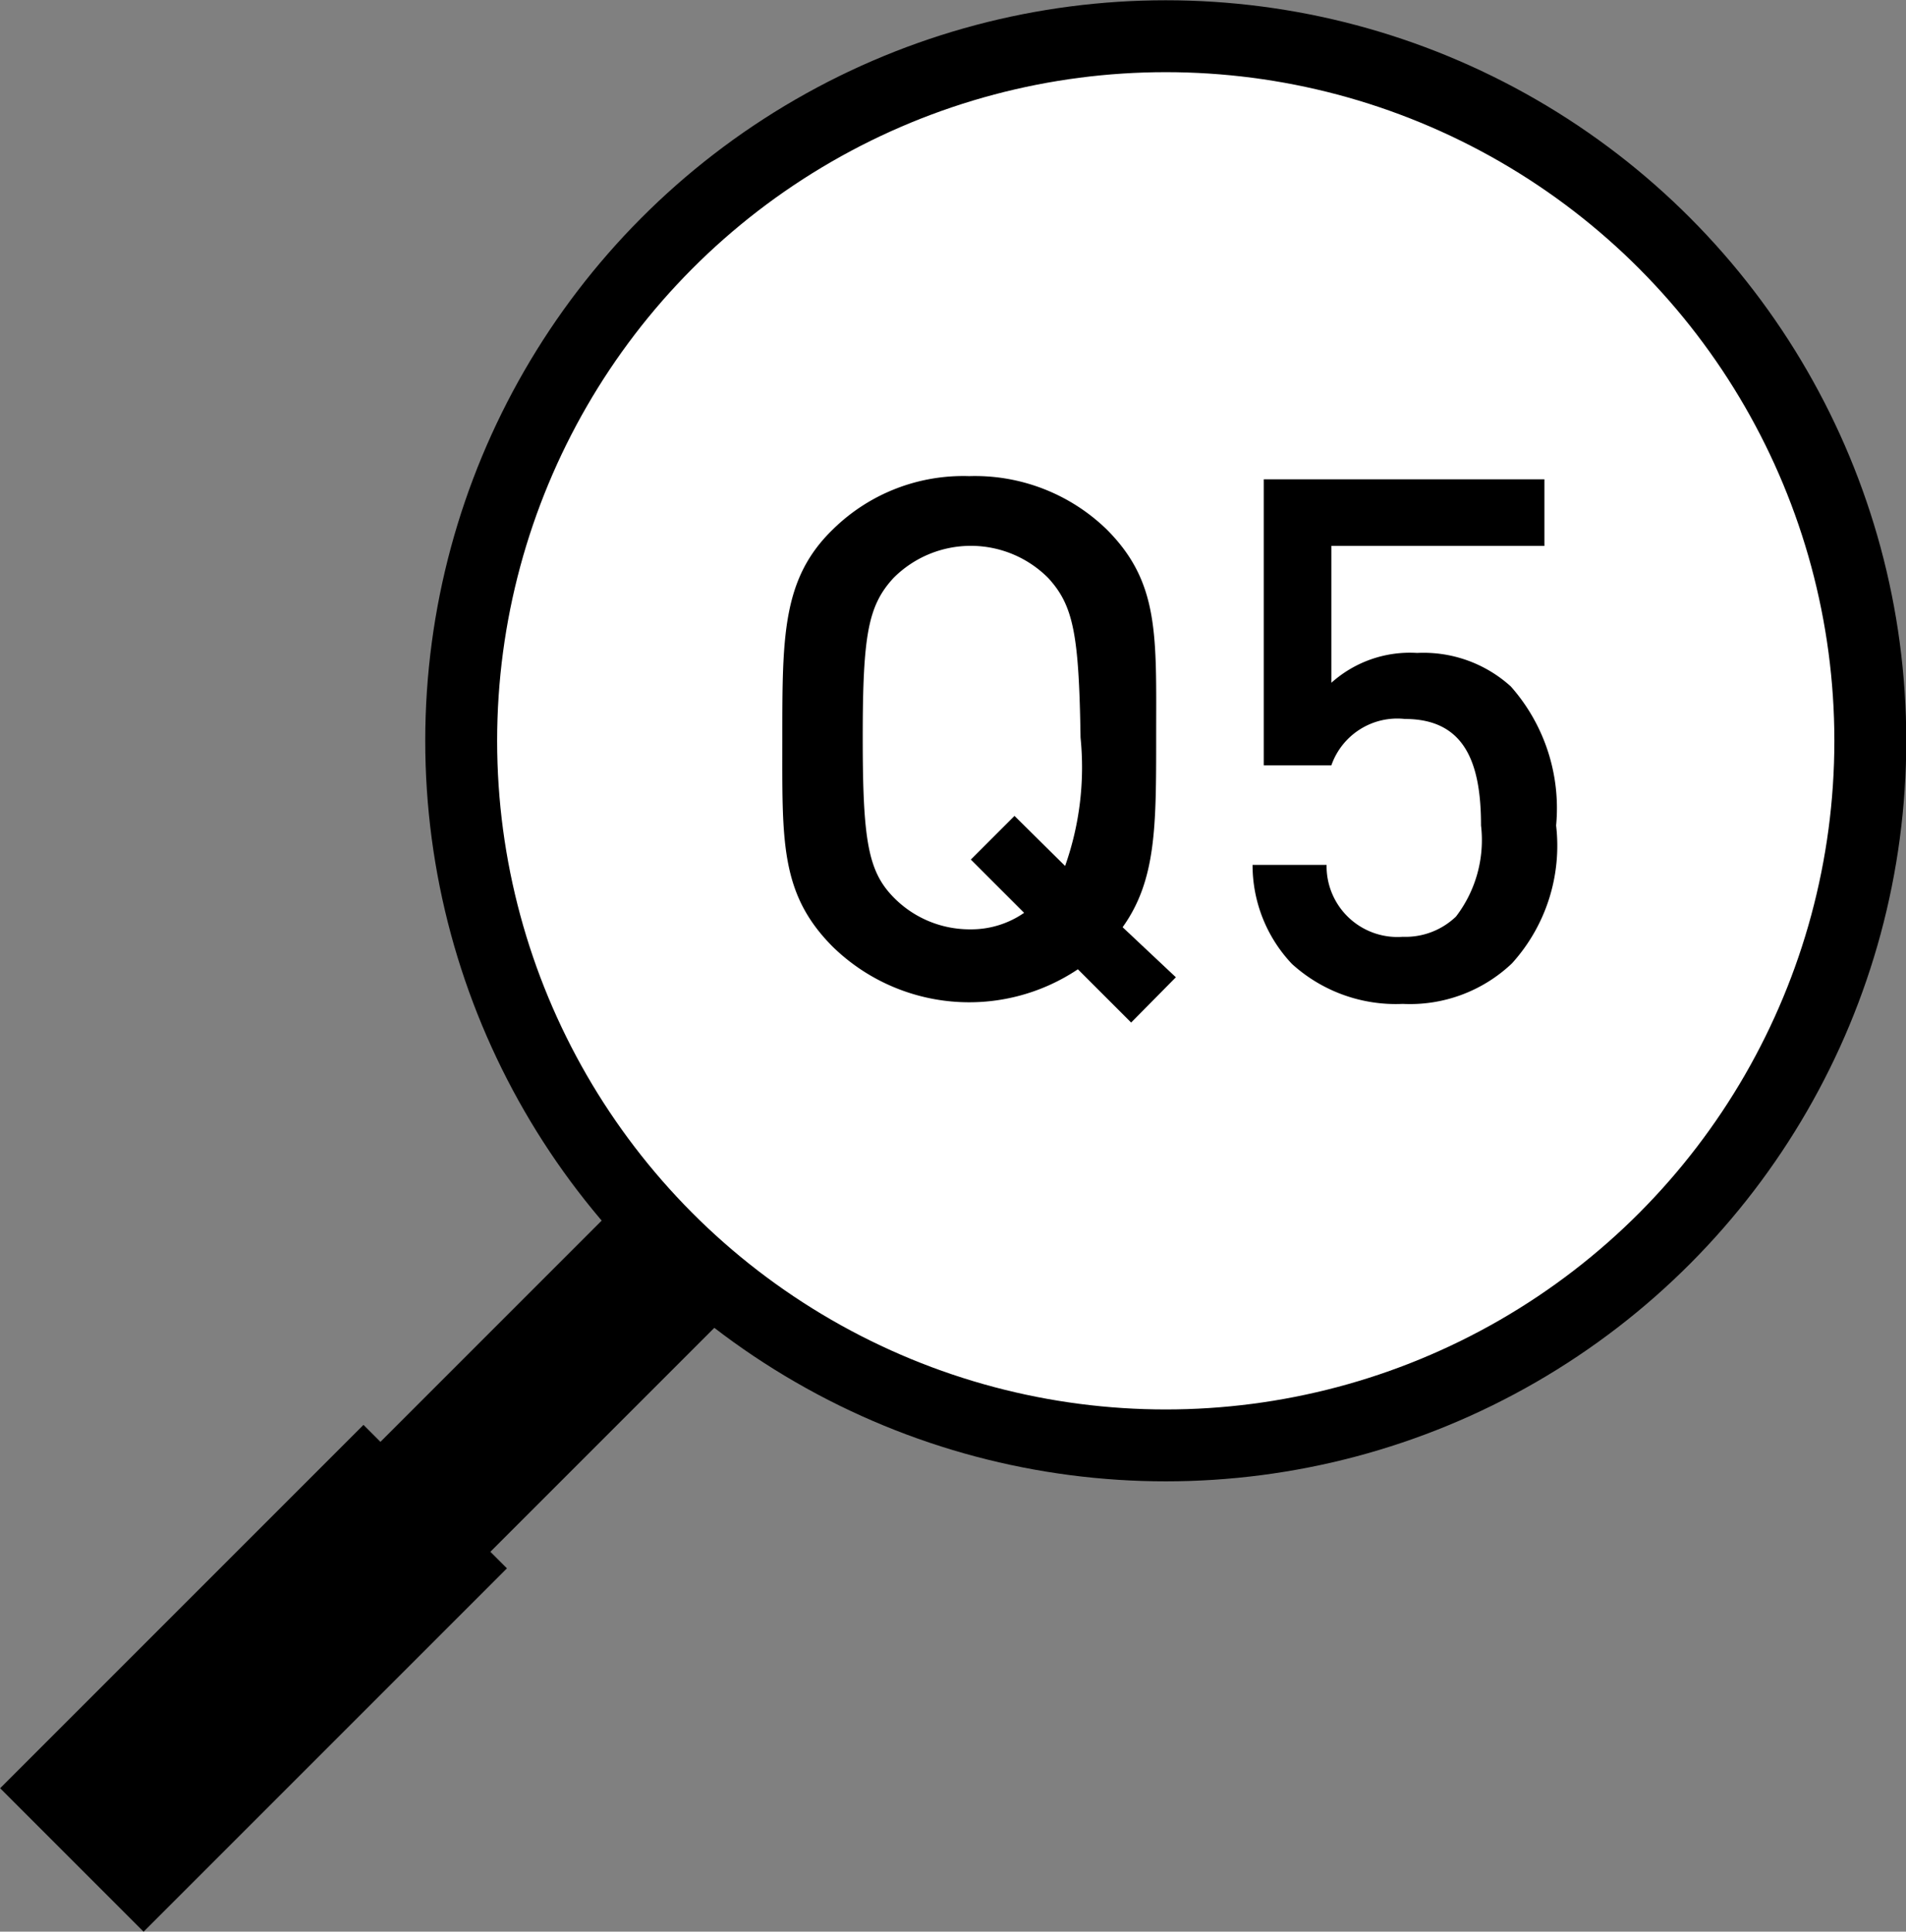
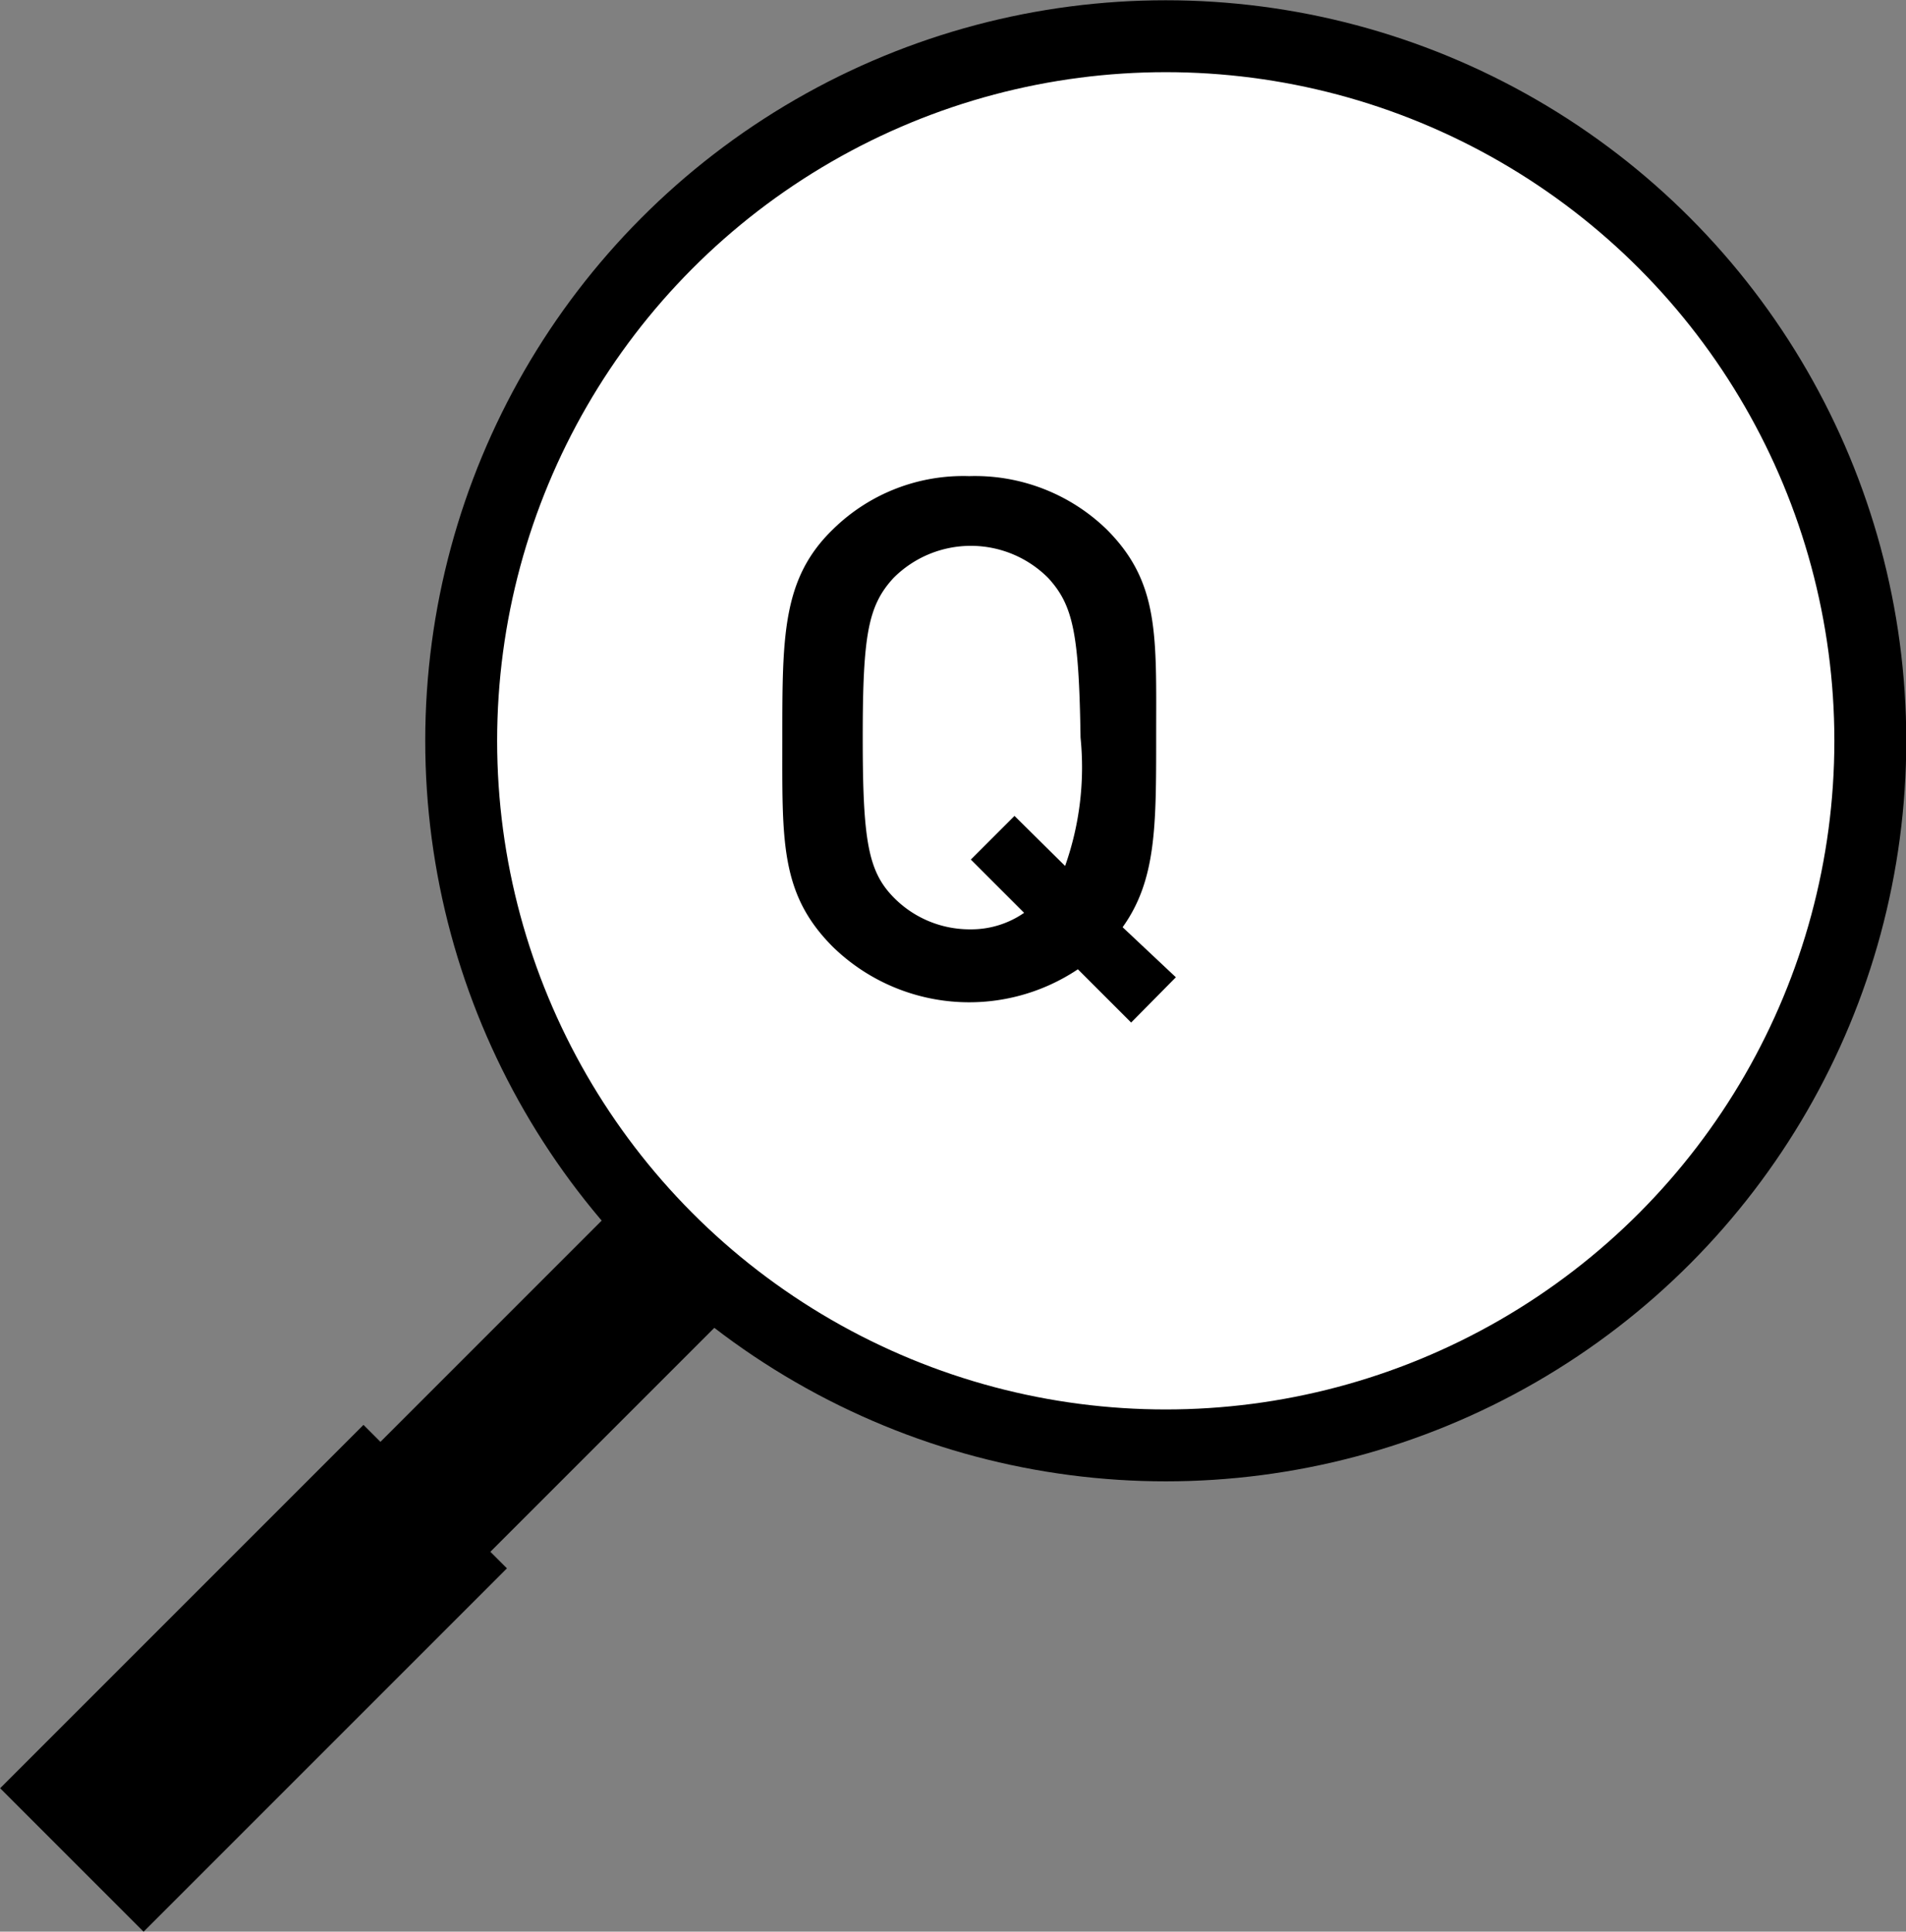
<svg xmlns="http://www.w3.org/2000/svg" viewBox="0 0 35.79 36.27">
  <rect x="0" y="0" width="35.79" height="36.27" fill="#808080" stroke="none" />
  <circle cx="21.89" cy="13.91" fill="#fff" r="13.23" stroke="#000" stroke-miterlimit="10" stroke-width="1.35" />
  <path d="m8.06 21.93h2.92v9.65h-2.92z" transform="matrix(.707 .707 -.707 .707 21.71 1.11)" />
  <path d="m2.85 26.69h3.81v9.65h-3.81z" transform="matrix(.707 .707 -.707 .707 23.68 5.87)" />
  <path d="m21.24 19.2-1-1a3.67 3.67 0 0 1 -4.6-.42c-1-1-.95-2-.95-3.92s0-3 .95-3.92a3.49 3.49 0 0 1 2.56-1 3.55 3.55 0 0 1 2.58 1c1 1 .93 2 .93 3.92 0 1.66 0 2.67-.63 3.55l1 .94zm-1.56-8.35a2.05 2.05 0 0 0 -2.9 0c-.48.52-.58 1.07-.58 3s.1 2.51.58 3a2 2 0 0 0 1.45.6 1.74 1.74 0 0 0 1-.31l-1-1 .82-.82.95.94a5.55 5.55 0 0 0 .29-2.41c-.03-1.93-.13-2.48-.61-3z" />
-   <path d="m28.39 18.09a2.78 2.78 0 0 1 -2.05.76 2.9 2.9 0 0 1 -2.08-.75 2.7 2.7 0 0 1 -.74-1.86h1.39a1.33 1.33 0 0 0 1.43 1.35 1.37 1.37 0 0 0 1-.38 2.36 2.36 0 0 0 .47-1.71c0-1.17-.3-2-1.43-2a1.31 1.31 0 0 0 -1.38.87h-1.27v-5.37h5.27v1.25h-4v2.57a2.21 2.21 0 0 1 1.61-.56 2.44 2.44 0 0 1 1.76.63 3.45 3.45 0 0 1 .85 2.61 3.29 3.29 0 0 1 -.83 2.59z" />
</svg>